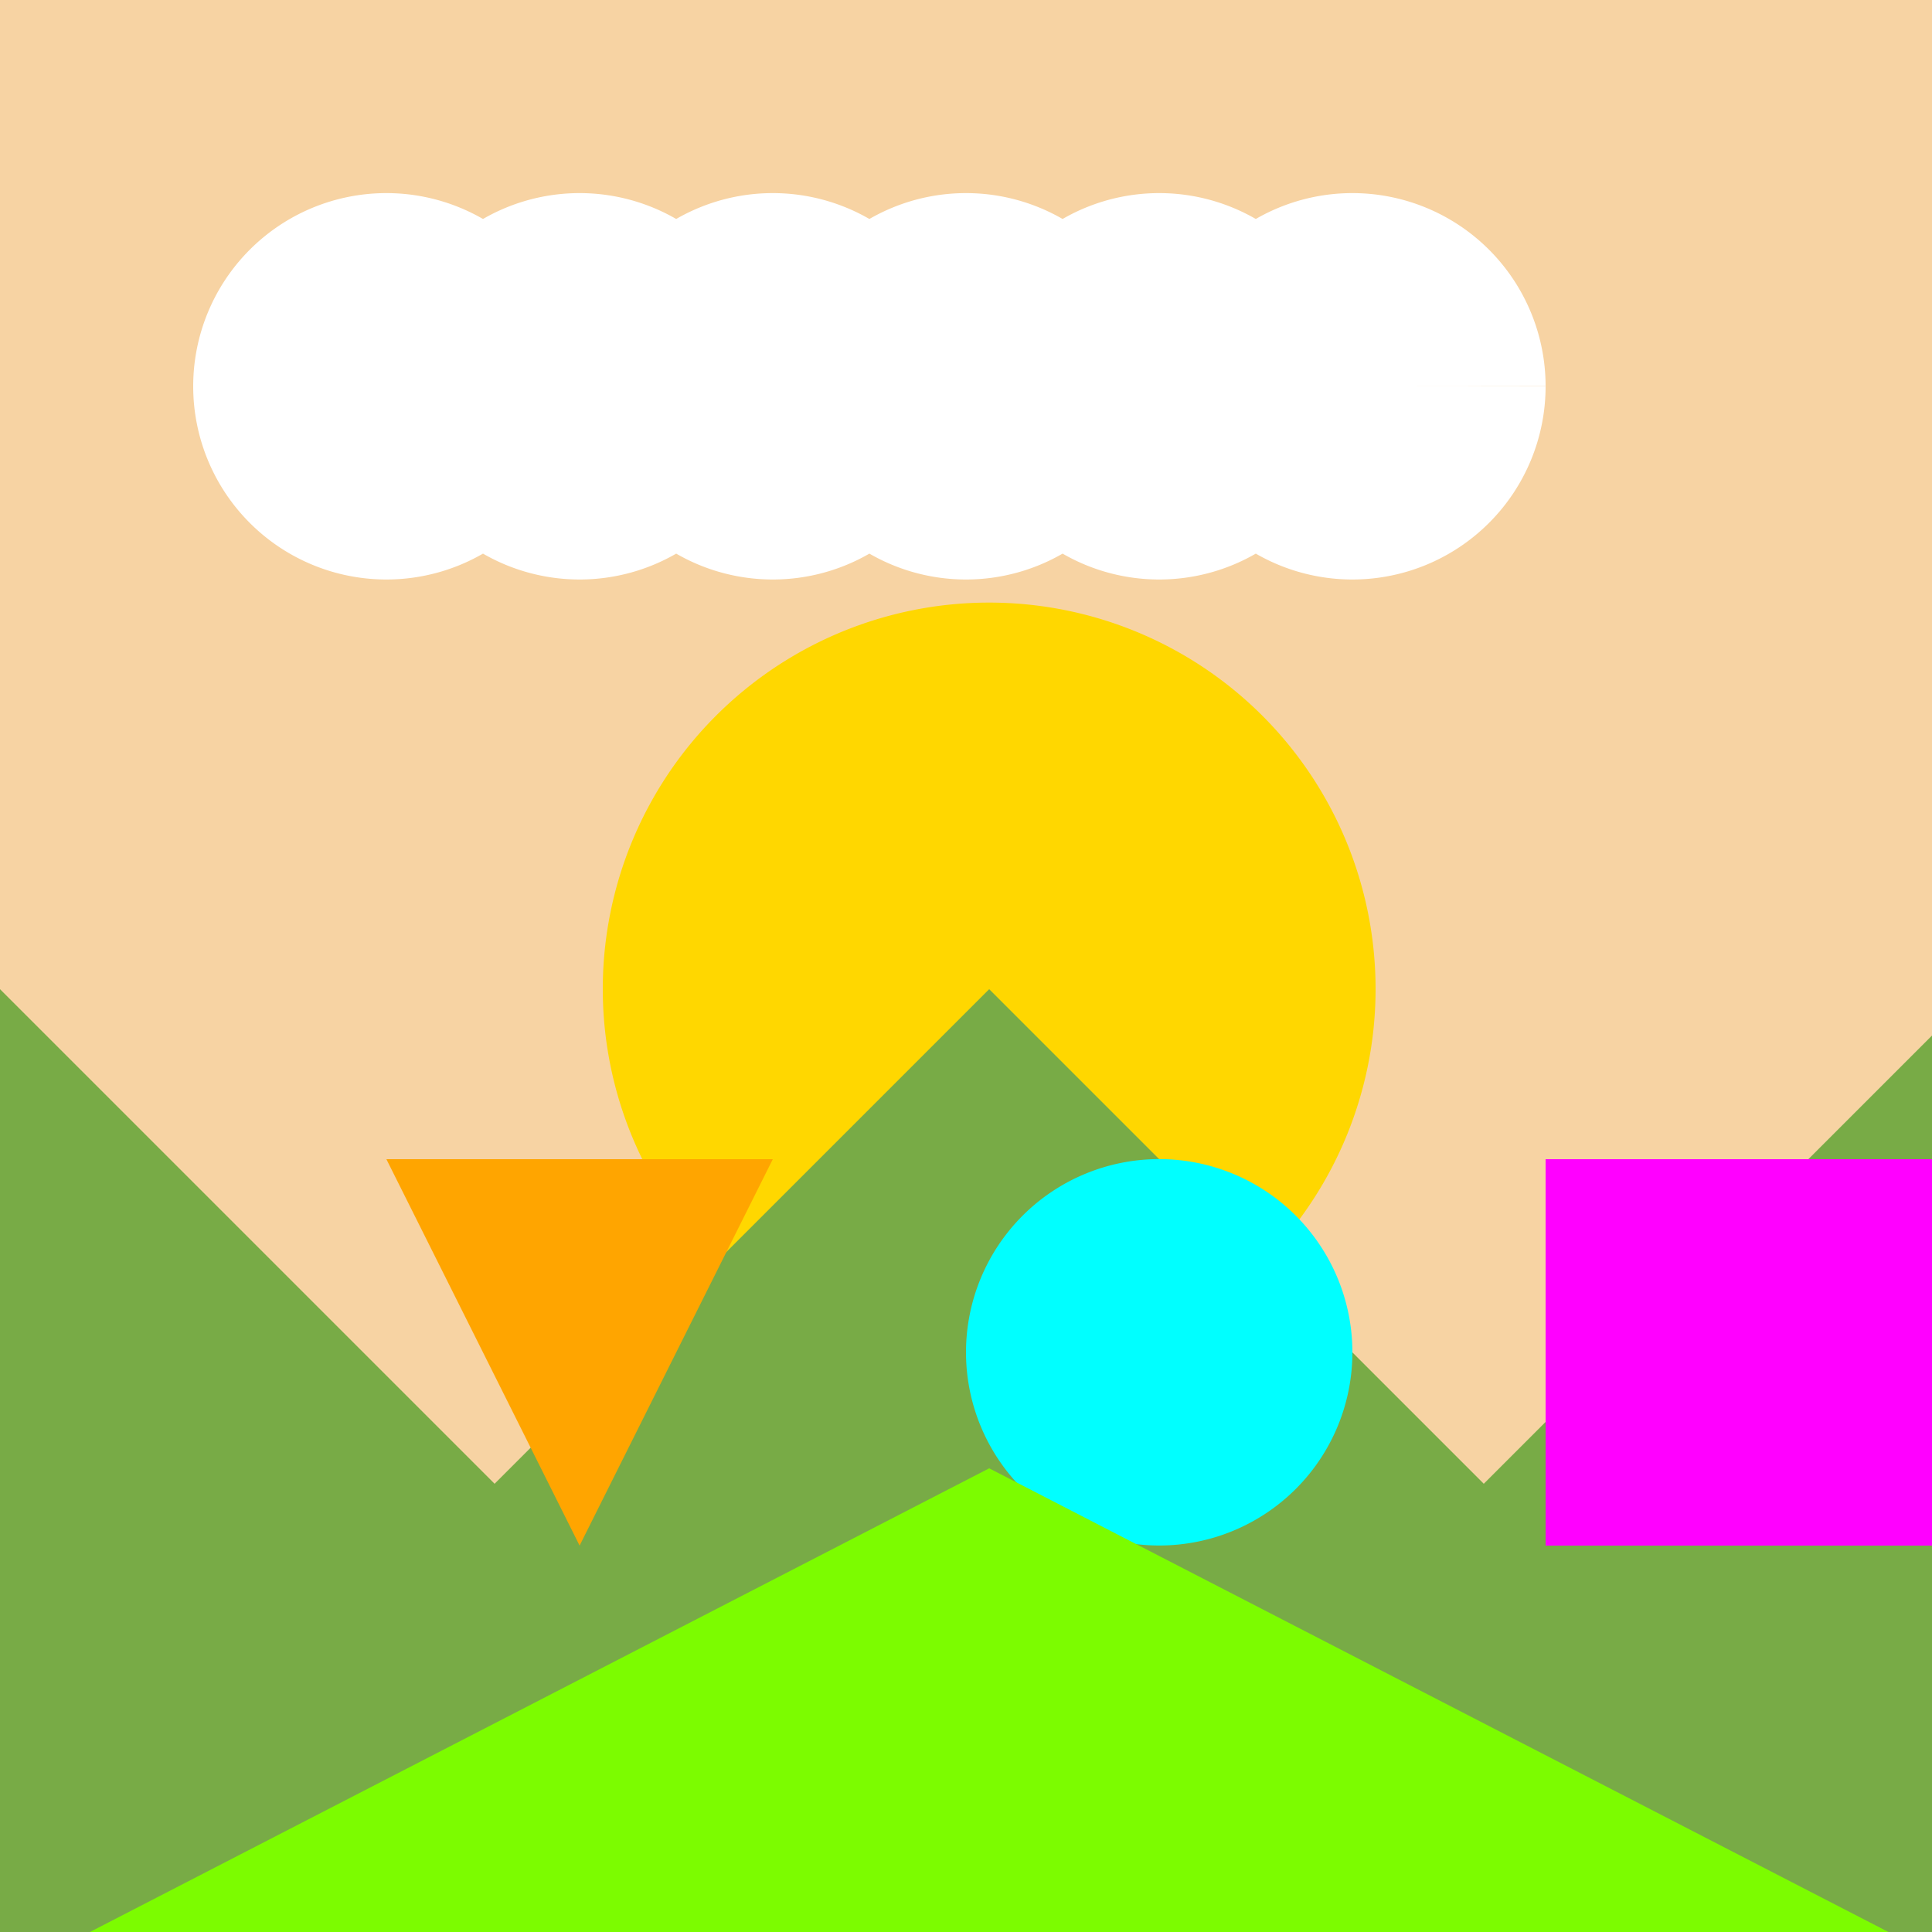
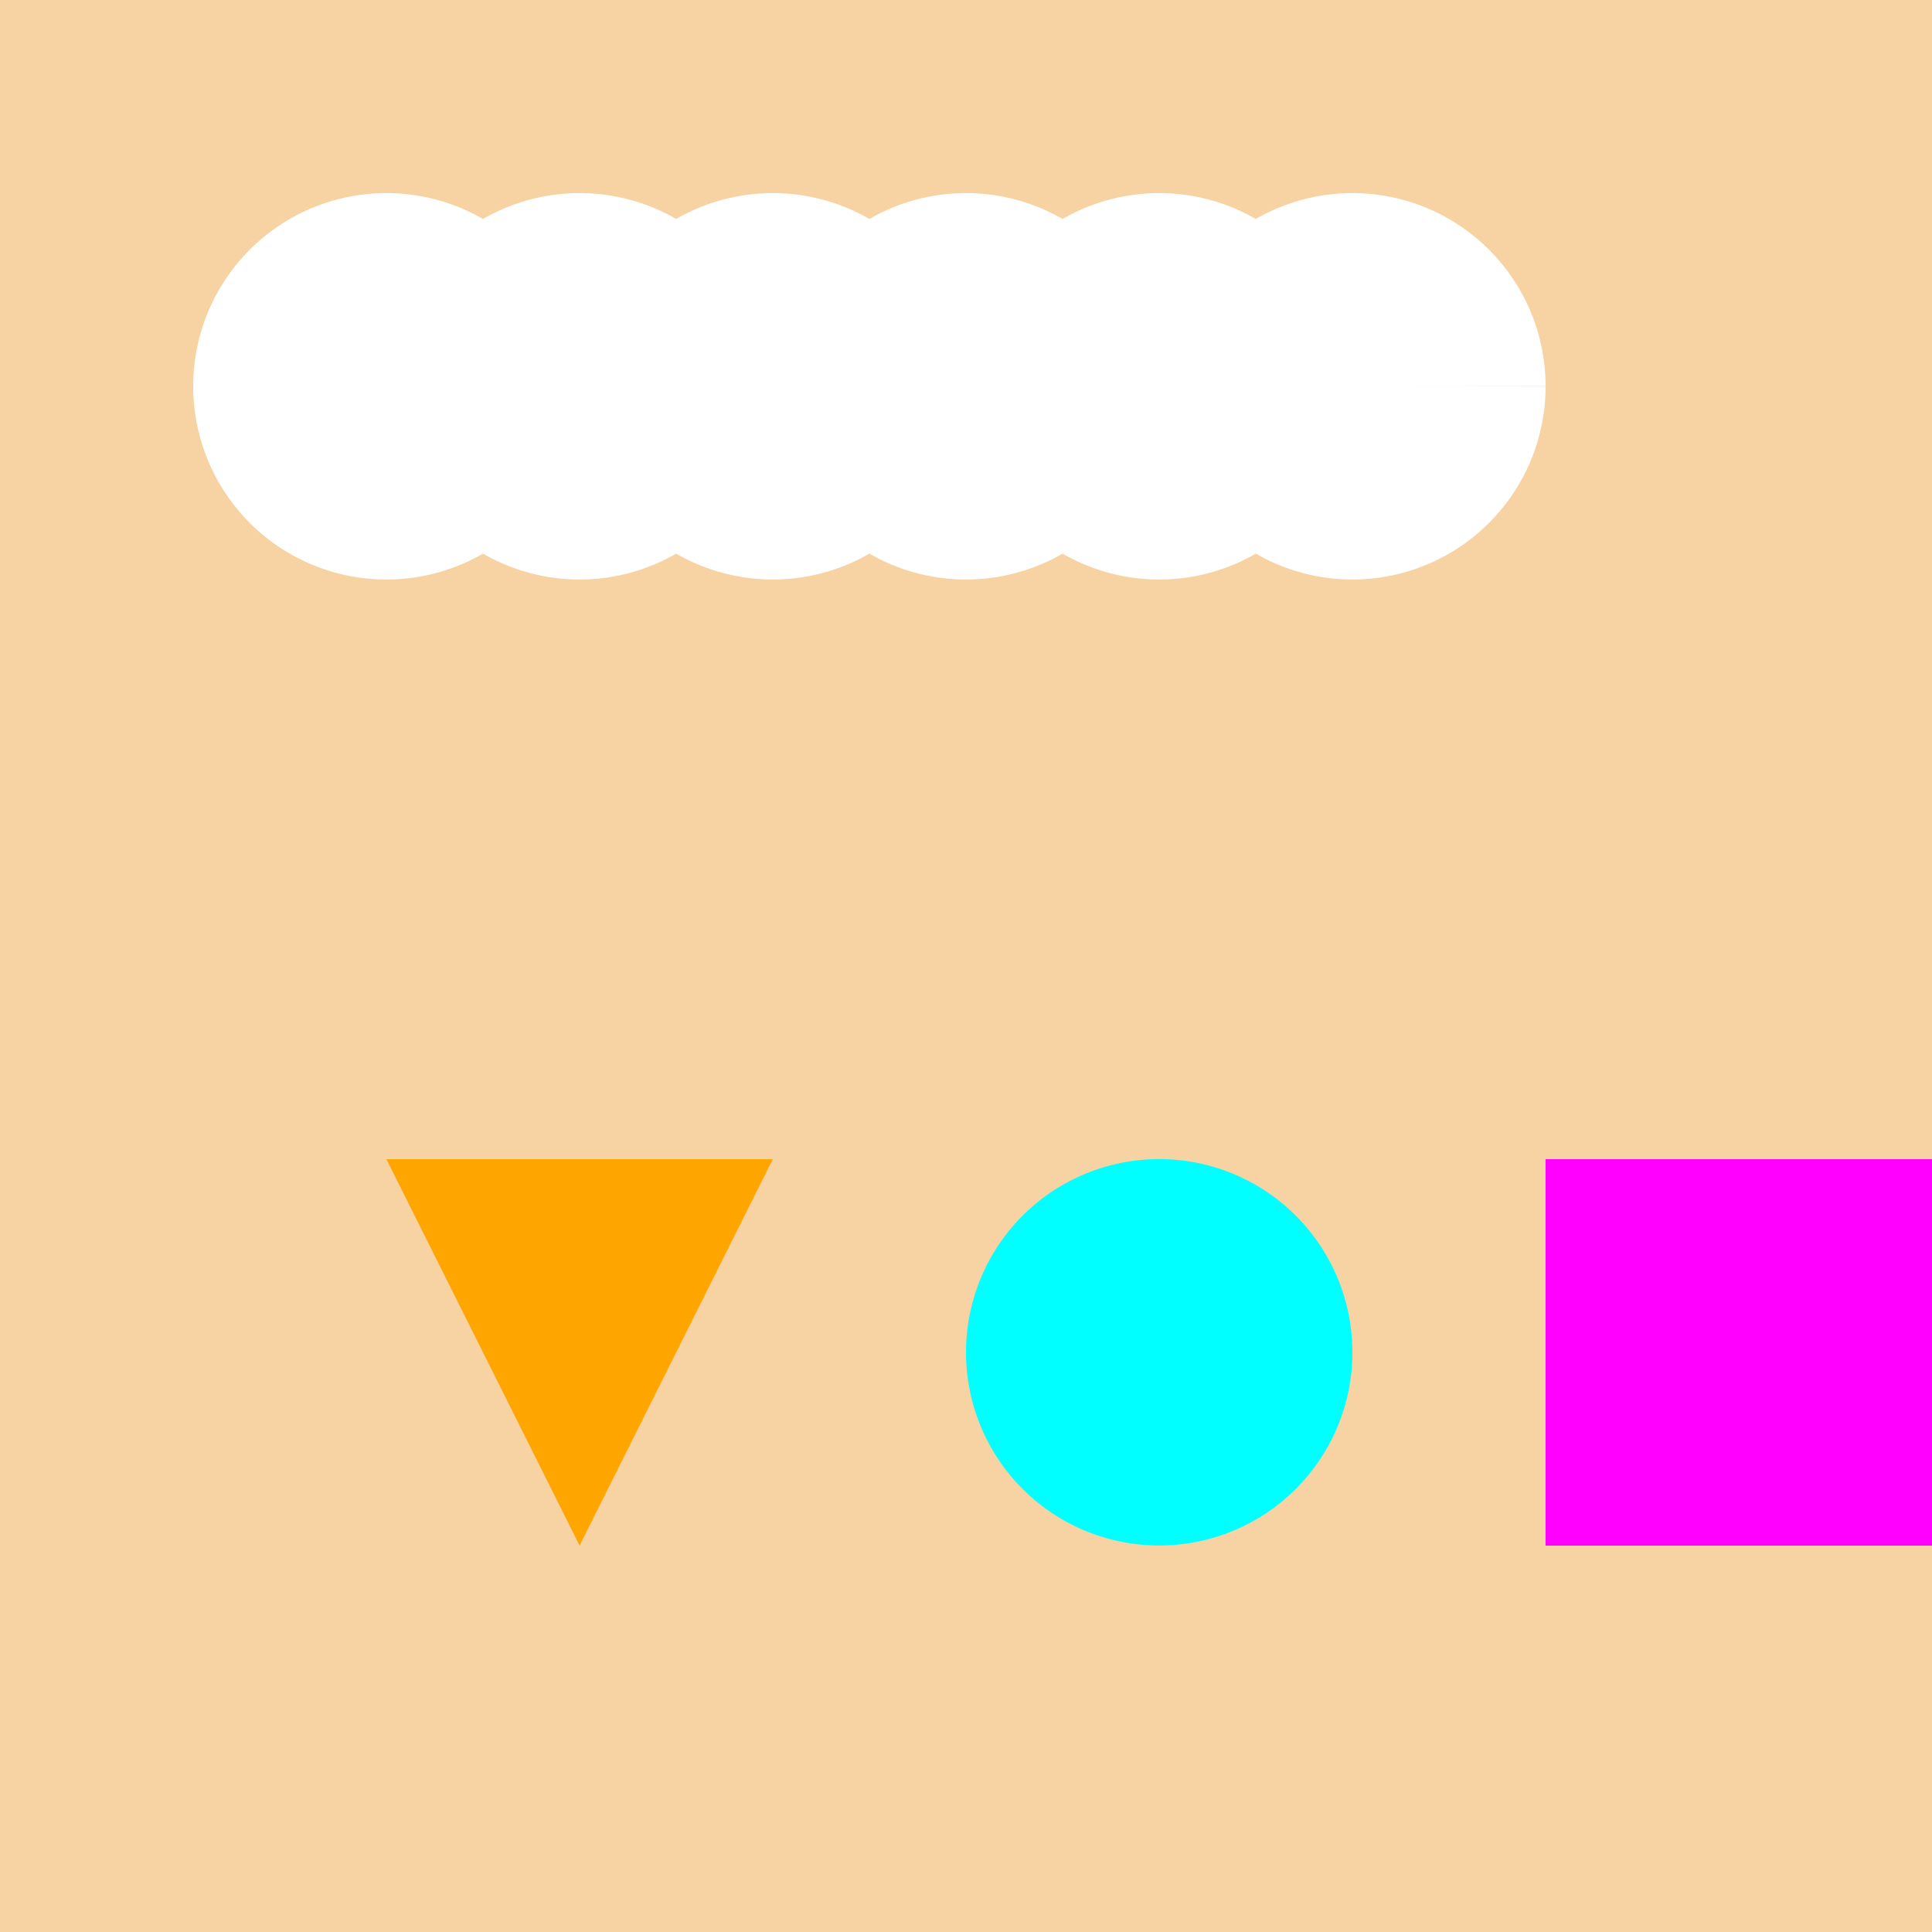
<svg xmlns="http://www.w3.org/2000/svg" width="500" height="500">
  <defs />
  <g>
    <rect fill="#F7D3A3" stroke="none" x="0" y="0" width="512" height="512" />
-     <path fill="#FFD700" stroke="none" paint-order="stroke fill markers" d=" M 356 256 A 100 100 0 1 1 356 255.9" />
-     <path fill="#78AB46" stroke="none" paint-order="stroke fill markers" d=" M 0 256 L 128 384 L 256 256 L 384 384 L 512 256 L 512 512 L 0 512 Z" />
    <path fill="#FFFFFF" stroke="none" paint-order="stroke fill markers" d=" M 150 100 A 50 50 0 1 1 150 99.95 L 200 100 A 50 50 0 1 1 200 99.95 L 250 100 A 50 50 0 1 1 250 99.95 L 300 100 A 50 50 0 1 1 300 99.95 L 350 100 A 50 50 0 1 1 350 99.95 L 400 100 A 50 50 0 1 1 400 99.95" />
-     <path fill="#FFA500" stroke="none" paint-order="stroke fill markers" d=" M 100 300 L 200 300 L 150 400 Z" />
+     <path fill="#FFA500" stroke="none" paint-order="stroke fill markers" d=" M 100 300 L 200 300 L 150 400 " />
    <path fill="#00FFFF" stroke="none" paint-order="stroke fill markers" d=" M 350 350 A 50 50 0 1 1 350 349.95" />
    <path fill="#FF00FF" stroke="none" paint-order="stroke fill markers" d=" M 400 300 L 500 300 L 500 400 L 400 400 L 400 300 Z" />
-     <path fill="#7CFC00" stroke="none" paint-order="stroke fill markers" d=" M 0 512 L 512 512 L 256 380 Z" />
  </g>
</svg>